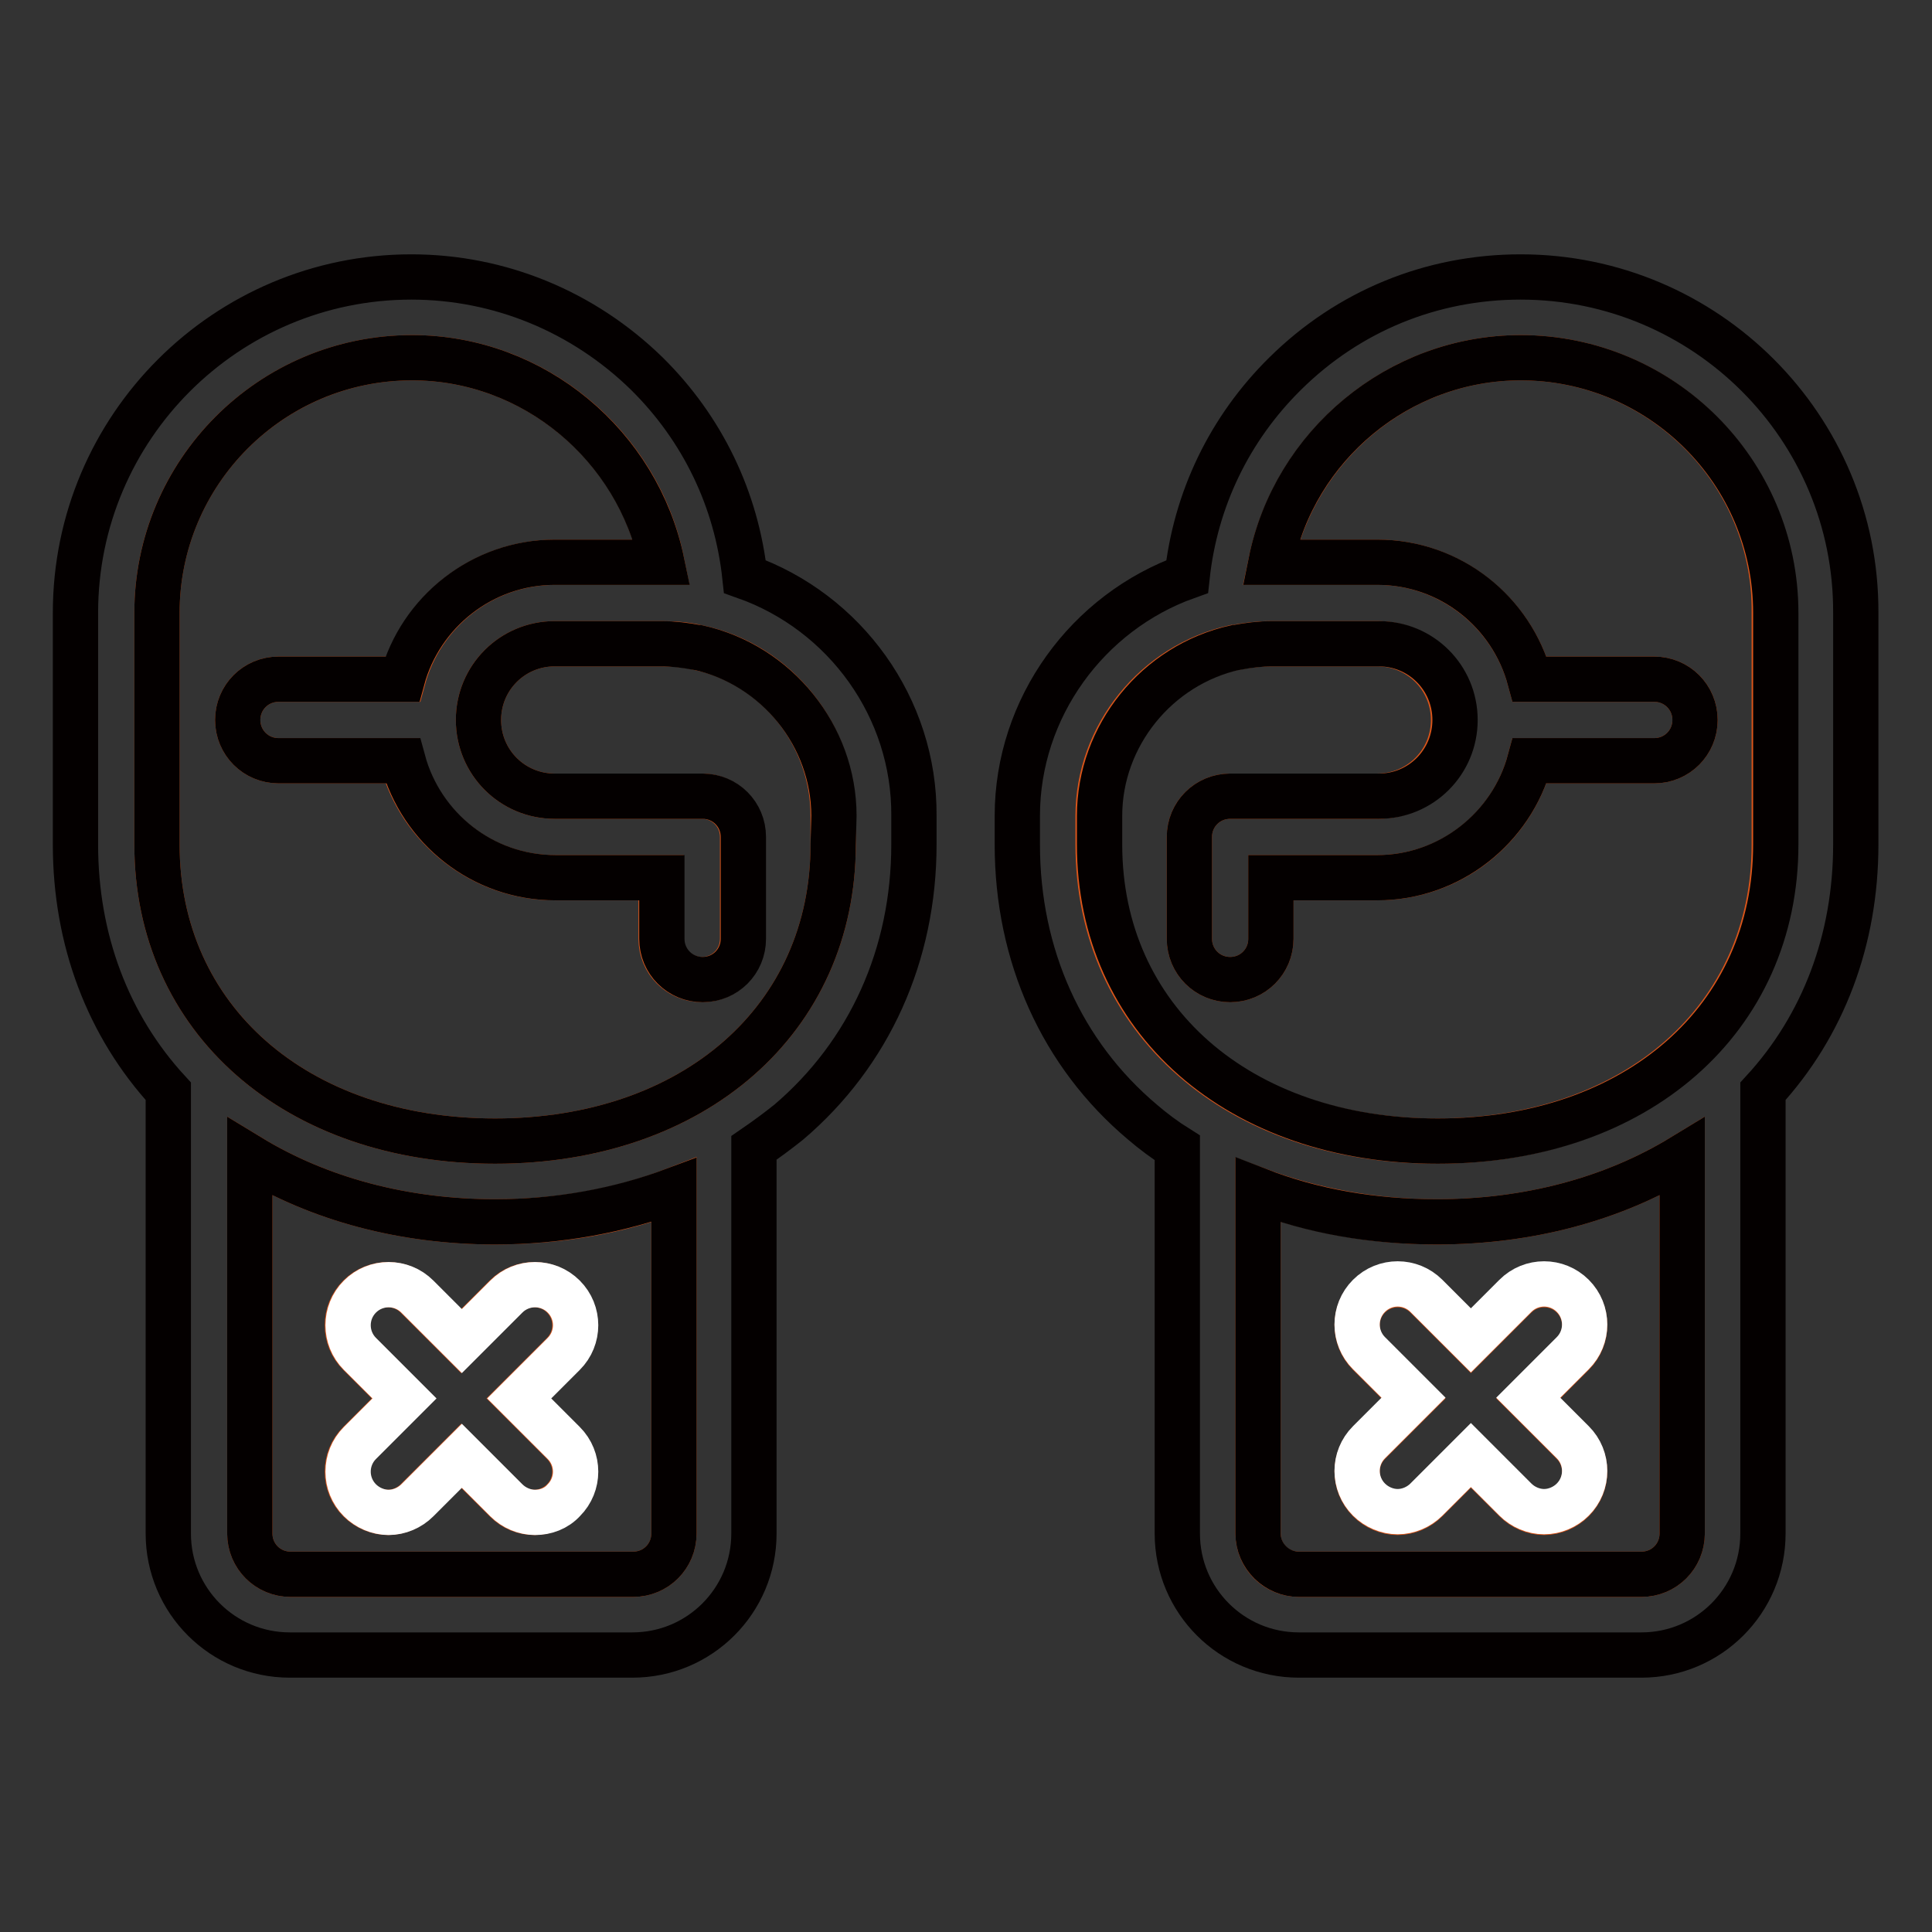
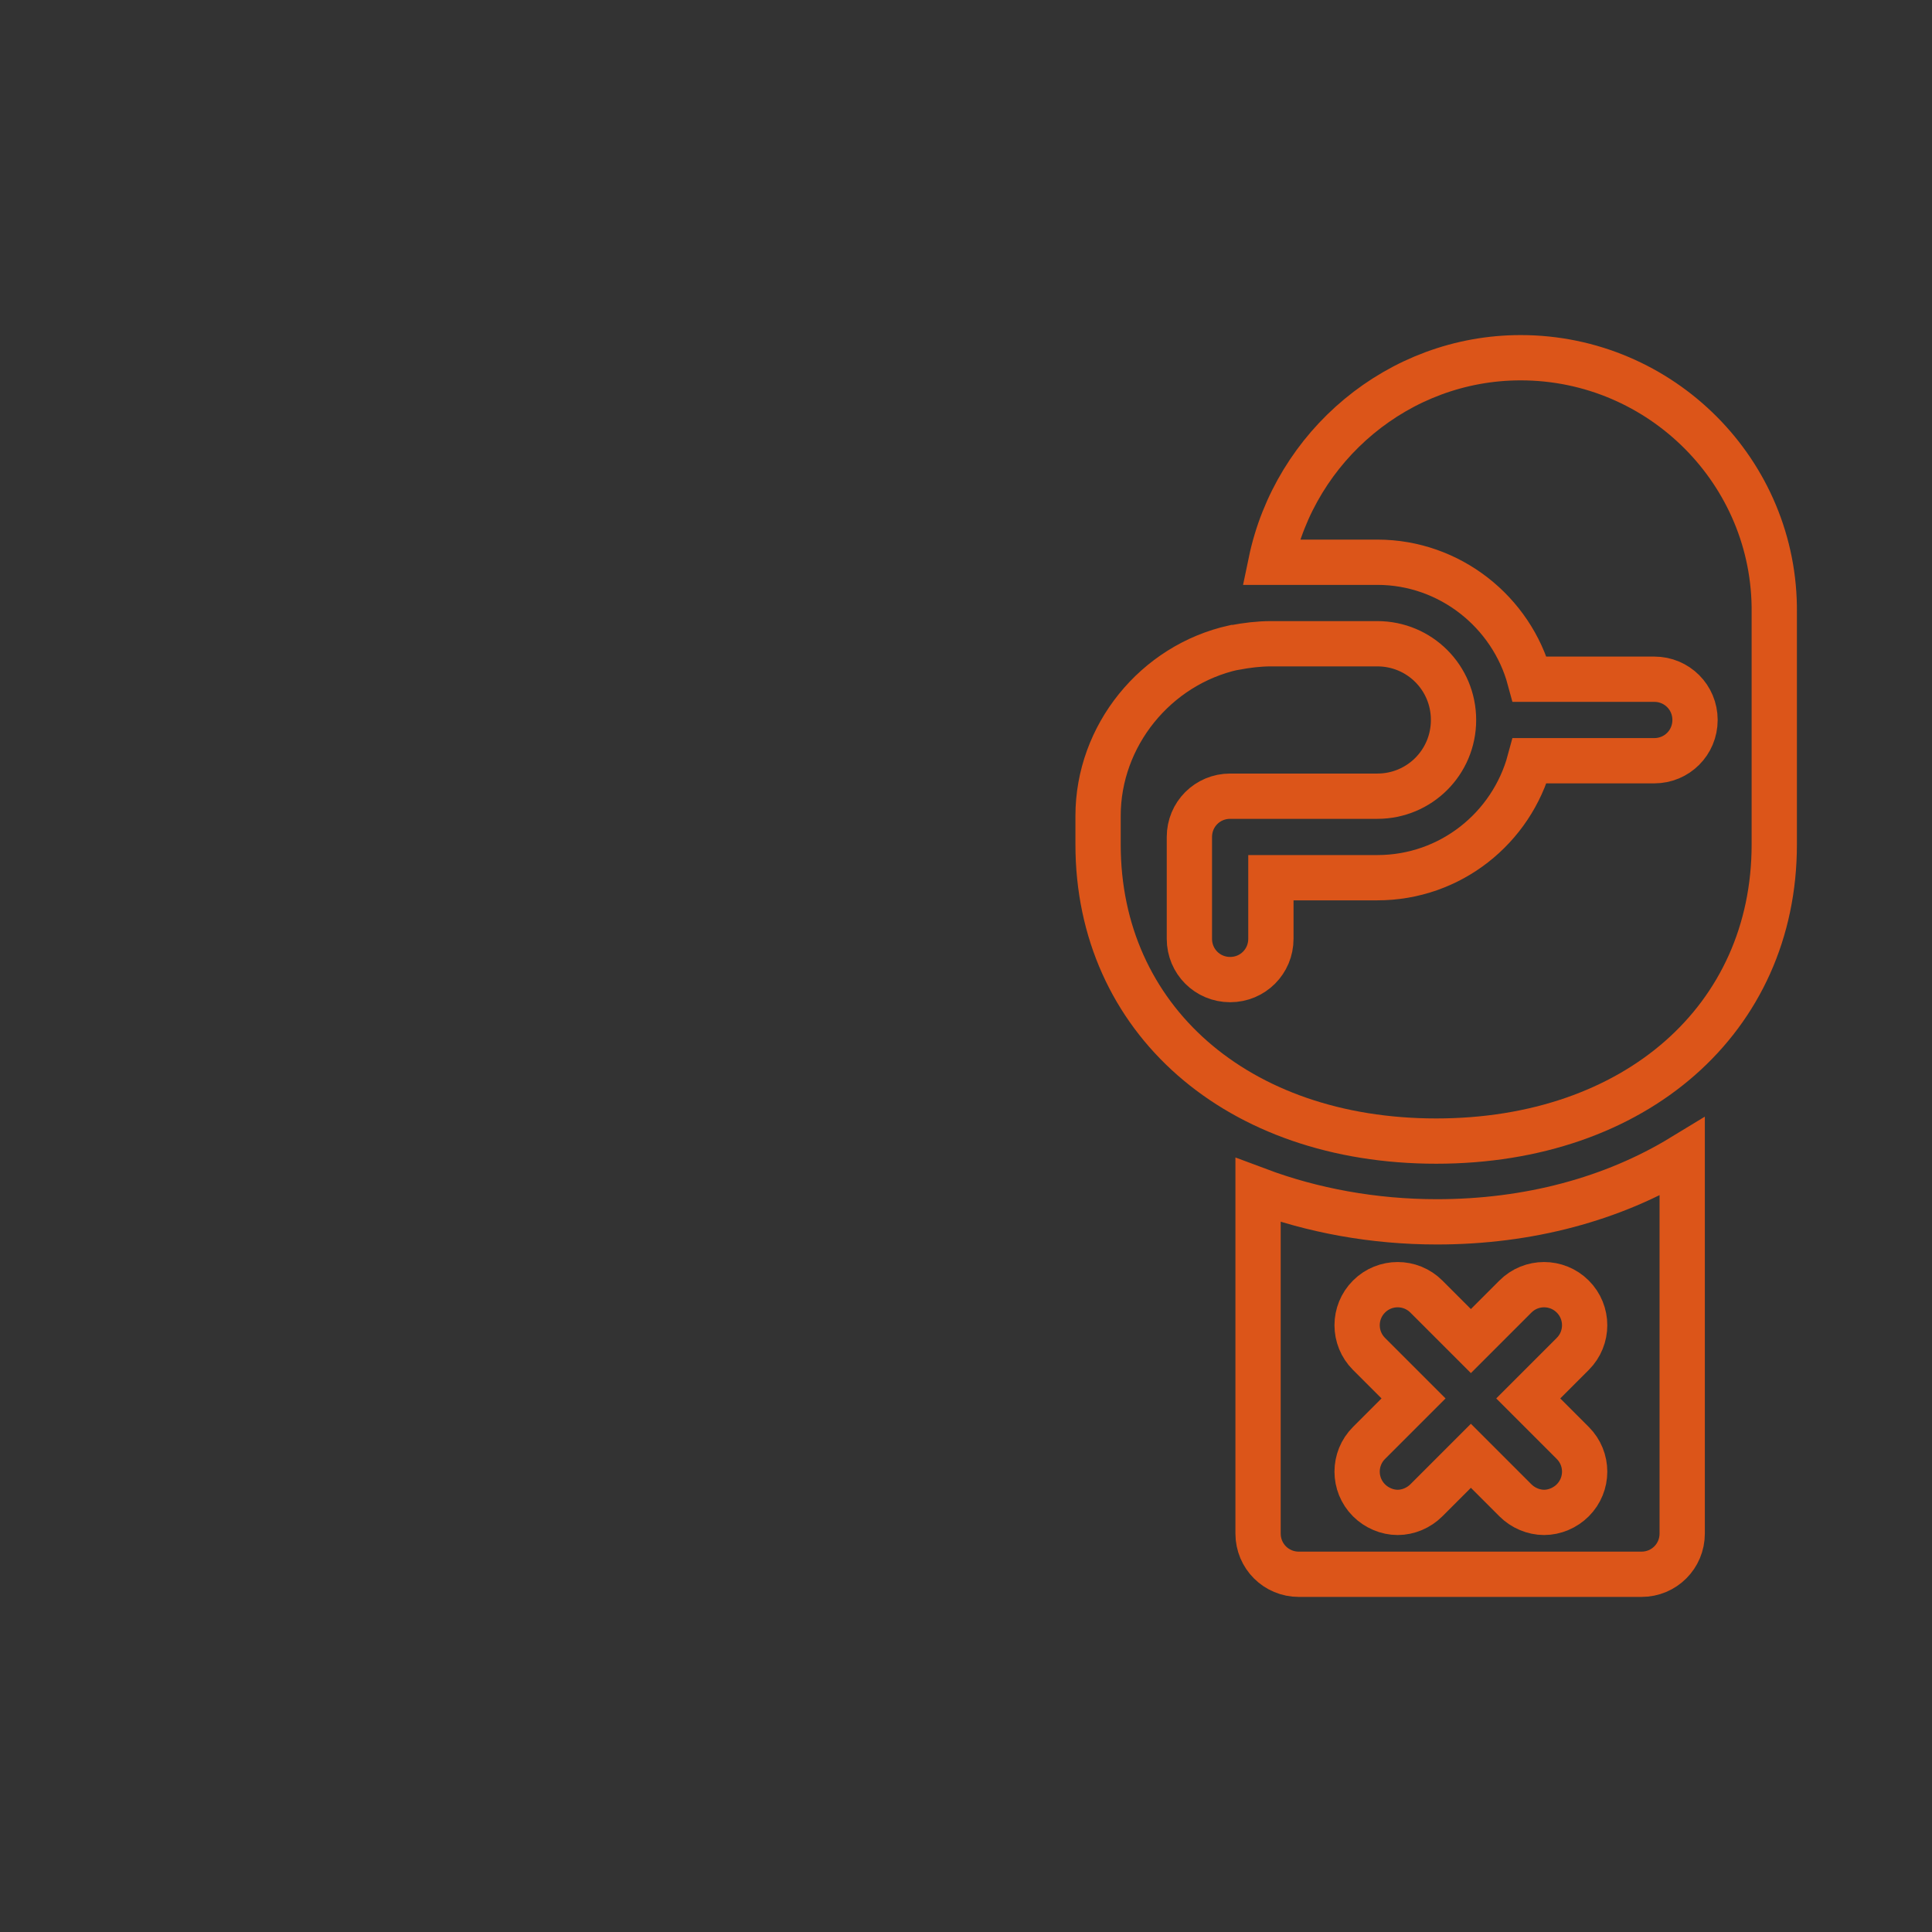
<svg xmlns="http://www.w3.org/2000/svg" version="1.1" x="0px" y="0px" viewBox="0 0 256 256" enable-background="new 0 0 256 256" xml:space="preserve">
  <rect x="0" y="0" width="256" height="256" fill="#333333" stroke="none" />
  <g>
    <path stroke-width="6" fill-opacity="0" stroke="#dc5519" d="M217.5,208.6c3,0,5.4-2.4,5.4-5.4v-49.9c-9.2,5.6-20.4,8.6-32.5,8.6c-8.4,0-16.5-1.5-23.7-4.2v45.5 c0,3,2.4,5.4,5.4,5.4H217.5L217.5,208.6z M181.4,179.4c-2.1-2.1-2.1-5.5,0-7.6c2.1-2.1,5.5-2.1,7.6,0l5.9,5.9l5.9-5.9 c2.1-2.1,5.5-2.1,7.6,0c2.1,2.1,2.1,5.5,0,7.6l-5.9,5.9l5.9,5.9c2.1,2.1,2.1,5.5,0,7.6c-1,1-2.4,1.6-3.8,1.6 c-1.4,0-2.8-0.6-3.8-1.6l-5.9-5.9l-5.9,5.9c-1,1-2.4,1.6-3.8,1.6c-1.4,0-2.8-0.6-3.8-1.6c-2.1-2.1-2.1-5.5,0-7.6l5.9-5.9 L181.4,179.4z M201.5,47.4c-16.2,0-29.9,11.7-33.1,27.1h14.1c9.6,0,17.8,6.6,20.2,15.5h16.5c3,0,5.4,2.4,5.4,5.4 c0,3-2.4,5.4-5.4,5.4h-16.5c-2.4,8.9-10.5,15.5-20.2,15.5h-14.1v8.1c0,3-2.4,5.4-5.4,5.4s-5.4-2.4-5.4-5.4v-13.5 c0-3,2.4-5.4,5.4-5.4h19.5c5.6,0,10.1-4.5,10.1-10.1c0-5.6-4.5-10.1-10.1-10.1h-14.1c-1.6,0-3.2,0.2-4.8,0.5c0,0-0.1,0-0.1,0 c-10.4,2.3-18,11.7-18,22.3v3.8c0,23.1,18.4,39.3,44.8,39.3c26.4,0,44.8-16.2,44.8-39.3V81.2C235.3,62.6,220.1,47.4,201.5,47.4 L201.5,47.4z" />
-     <path stroke-width="6" fill-opacity="0" stroke="#ffffff" d="M181.4,198.7c1,1,2.4,1.6,3.8,1.6c1.4,0,2.8-0.6,3.8-1.6l5.9-5.9l5.9,5.9c1,1,2.4,1.6,3.8,1.6 c1.4,0,2.8-0.6,3.8-1.6c2.1-2.1,2.1-5.5,0-7.6l-5.9-5.9l5.9-5.9c2.1-2.1,2.1-5.5,0-7.6c-2.1-2.1-5.5-2.1-7.6,0l-5.9,5.9l-5.9-5.9 c-2.1-2.1-5.5-2.1-7.6,0c-2.1,2.1-2.1,5.5,0,7.6l5.9,5.9l-5.9,5.9C179.3,193.2,179.3,196.6,181.4,198.7L181.4,198.7z" />
-     <path stroke-width="6" fill-opacity="0" stroke="#dc5519" d="M92.5,85.8C92.4,85.7,92.4,85.7,92.5,85.8c-1.7-0.4-3.3-0.5-4.9-0.5H73.5c-5.6,0-10.1,4.5-10.1,10.1 c0,5.6,4.5,10.1,10.1,10.1H93c3,0,5.4,2.4,5.4,5.4v13.5c0,3-2.4,5.4-5.4,5.4c-3,0-5.4-2.4-5.4-5.4v-8.1H73.5 c-9.6,0-17.8-6.6-20.2-15.5H36.9c-3,0-5.4-2.4-5.4-5.4c0-3,2.4-5.4,5.4-5.4h16.5c2.4-8.9,10.5-15.5,20.2-15.5h14.1 c-3.1-15.4-16.9-27.1-33.1-27.1c-18.6,0-33.8,15.1-33.8,33.8v30.7c0,23.1,18.4,39.3,44.8,39.3c26.4,0,44.8-16.2,44.8-39.3v-3.8 C110.4,97.4,102.9,88,92.5,85.8L92.5,85.8z M33.1,153.3v49.9c0,3,2.4,5.4,5.4,5.4h45.4c3,0,5.4-2.4,5.4-5.4v-45.5 c-7.2,2.8-15.2,4.2-23.7,4.2C53.5,161.9,42.3,158.9,33.1,153.3z M74.6,171.8c2.1,2.1,2.1,5.5,0,7.6l-5.9,5.9l5.9,5.9 c2.1,2.1,2.1,5.5,0,7.6c-1,1-2.4,1.6-3.8,1.6s-2.7-0.5-3.8-1.6l-5.9-5.9l-5.9,5.9c-1,1-2.4,1.6-3.8,1.6c-1.4,0-2.8-0.6-3.8-1.6 c-2.1-2.1-2.1-5.5,0-7.6l5.9-5.9l-5.9-5.9c-2.1-2.1-2.1-5.5,0-7.6c2.1-2.1,5.5-2.1,7.6,0l5.9,5.9l5.9-5.9 C69.1,169.7,72.5,169.7,74.6,171.8z" />
-     <path stroke-width="6" fill-opacity="0" stroke="#ffffff" d="M55.3,171.8c-2.1-2.1-5.5-2.1-7.6,0c-2.1,2.1-2.1,5.5,0,7.6l5.9,5.9l-5.9,5.9c-2.1,2.1-2.1,5.5,0,7.6 c1,1,2.4,1.6,3.8,1.6c1.4,0,2.8-0.6,3.8-1.6l5.9-5.9l5.9,5.9c1,1,2.4,1.6,3.8,1.6c1.4,0,2.8-0.5,3.8-1.6c2.1-2.1,2.1-5.5,0-7.6 l-5.9-5.9l5.9-5.9c2.1-2.1,2.1-5.5,0-7.6c-2.1-2.1-5.5-2.1-7.6,0l-5.9,5.9L55.3,171.8z" />
-     <path stroke-width="6" fill-opacity="0" stroke="#040000" d="M201.5,36.7c-11.8,0-22.8,4.5-31.2,12.8c-7.4,7.3-11.9,16.7-13,26.9c-13.2,4.7-22.5,17.4-22.5,31.7v3.8 c0,14.7,5.9,27.8,16.6,36.8c1.4,1.2,3,2.4,4.6,3.4v51.1c0,8.9,7.2,16.1,16.1,16.1h45.4c8.9,0,16.1-7.2,16.1-16.1v-58.6 c8-8.7,12.3-20.1,12.3-32.7V81.2C246,56.6,226,36.7,201.5,36.7z M235.3,111.9c0,23.1-18.4,39.3-44.8,39.3 c-26.4,0-44.8-16.2-44.8-39.3v-3.8c0-10.6,7.6-20,18-22.3c0,0,0.1,0,0.1,0c1.6-0.3,3.2-0.5,4.8-0.5h14.1c5.6,0,10.1,4.5,10.1,10.1 c0,5.6-4.5,10.1-10.1,10.1H163c-3,0-5.4,2.4-5.4,5.4v13.5c0,3,2.4,5.4,5.4,5.4s5.4-2.4,5.4-5.4v-8.1h14.1c9.6,0,17.8-6.6,20.2-15.5 h16.5c3,0,5.4-2.4,5.4-5.4c0-3-2.4-5.4-5.4-5.4h-16.5c-2.4-8.9-10.5-15.5-20.2-15.5h-14.1c3.1-15.4,16.9-27.1,33.1-27.1 c18.6,0,33.8,15.1,33.8,33.8V111.9L235.3,111.9z M166.7,203.2v-45.5c7.2,2.8,15.2,4.2,23.7,4.2c12.1,0,23.3-3,32.5-8.6v49.9 c0,3-2.4,5.4-5.4,5.4h-45.4C169.2,208.6,166.7,206.2,166.7,203.2L166.7,203.2z M98.7,76.4c-1.1-10.2-5.6-19.6-13-26.9 c-8.4-8.2-19.5-12.8-31.2-12.8C30,36.7,10,56.6,10,81.2v30.7c0,12.6,4.3,24,12.3,32.7v58.6c0,8.9,7.2,16.1,16.1,16.1h45.4 c8.9,0,16.1-7.2,16.1-16.1v-51.1c1.6-1.1,3.1-2.2,4.6-3.4c10.7-9.1,16.6-22.2,16.6-36.8v-3.8C121.2,93.8,112,81.1,98.7,76.4z  M110.4,111.9c0,23.1-18.4,39.3-44.8,39.3c-26.4,0-44.8-16.2-44.8-39.3V81.2c0-18.6,15.1-33.8,33.8-33.8 c16.2,0,29.9,11.7,33.1,27.1H73.5c-9.6,0-17.8,6.6-20.2,15.5H36.9c-3,0-5.4,2.4-5.4,5.4c0,3,2.4,5.4,5.4,5.4h16.5 c2.4,8.9,10.5,15.5,20.2,15.5h14.1v8.1c0,3,2.4,5.4,5.4,5.4s5.4-2.4,5.4-5.4v-13.5c0-3-2.4-5.4-5.4-5.4H73.5 c-5.6,0-10.1-4.5-10.1-10.1c0-5.6,4.5-10.1,10.1-10.1h14.1c1.6,0,3.2,0.2,4.8,0.5c0,0,0.1,0,0.1,0c10.4,2.3,18,11.7,18,22.3 L110.4,111.9L110.4,111.9z M89.3,203.2c0,3-2.4,5.4-5.4,5.4H38.5c-3,0-5.4-2.4-5.4-5.4v-49.9c9.2,5.6,20.4,8.6,32.5,8.6 c8.4,0,16.5-1.5,23.7-4.2V203.2L89.3,203.2z" />
  </g>
</svg>